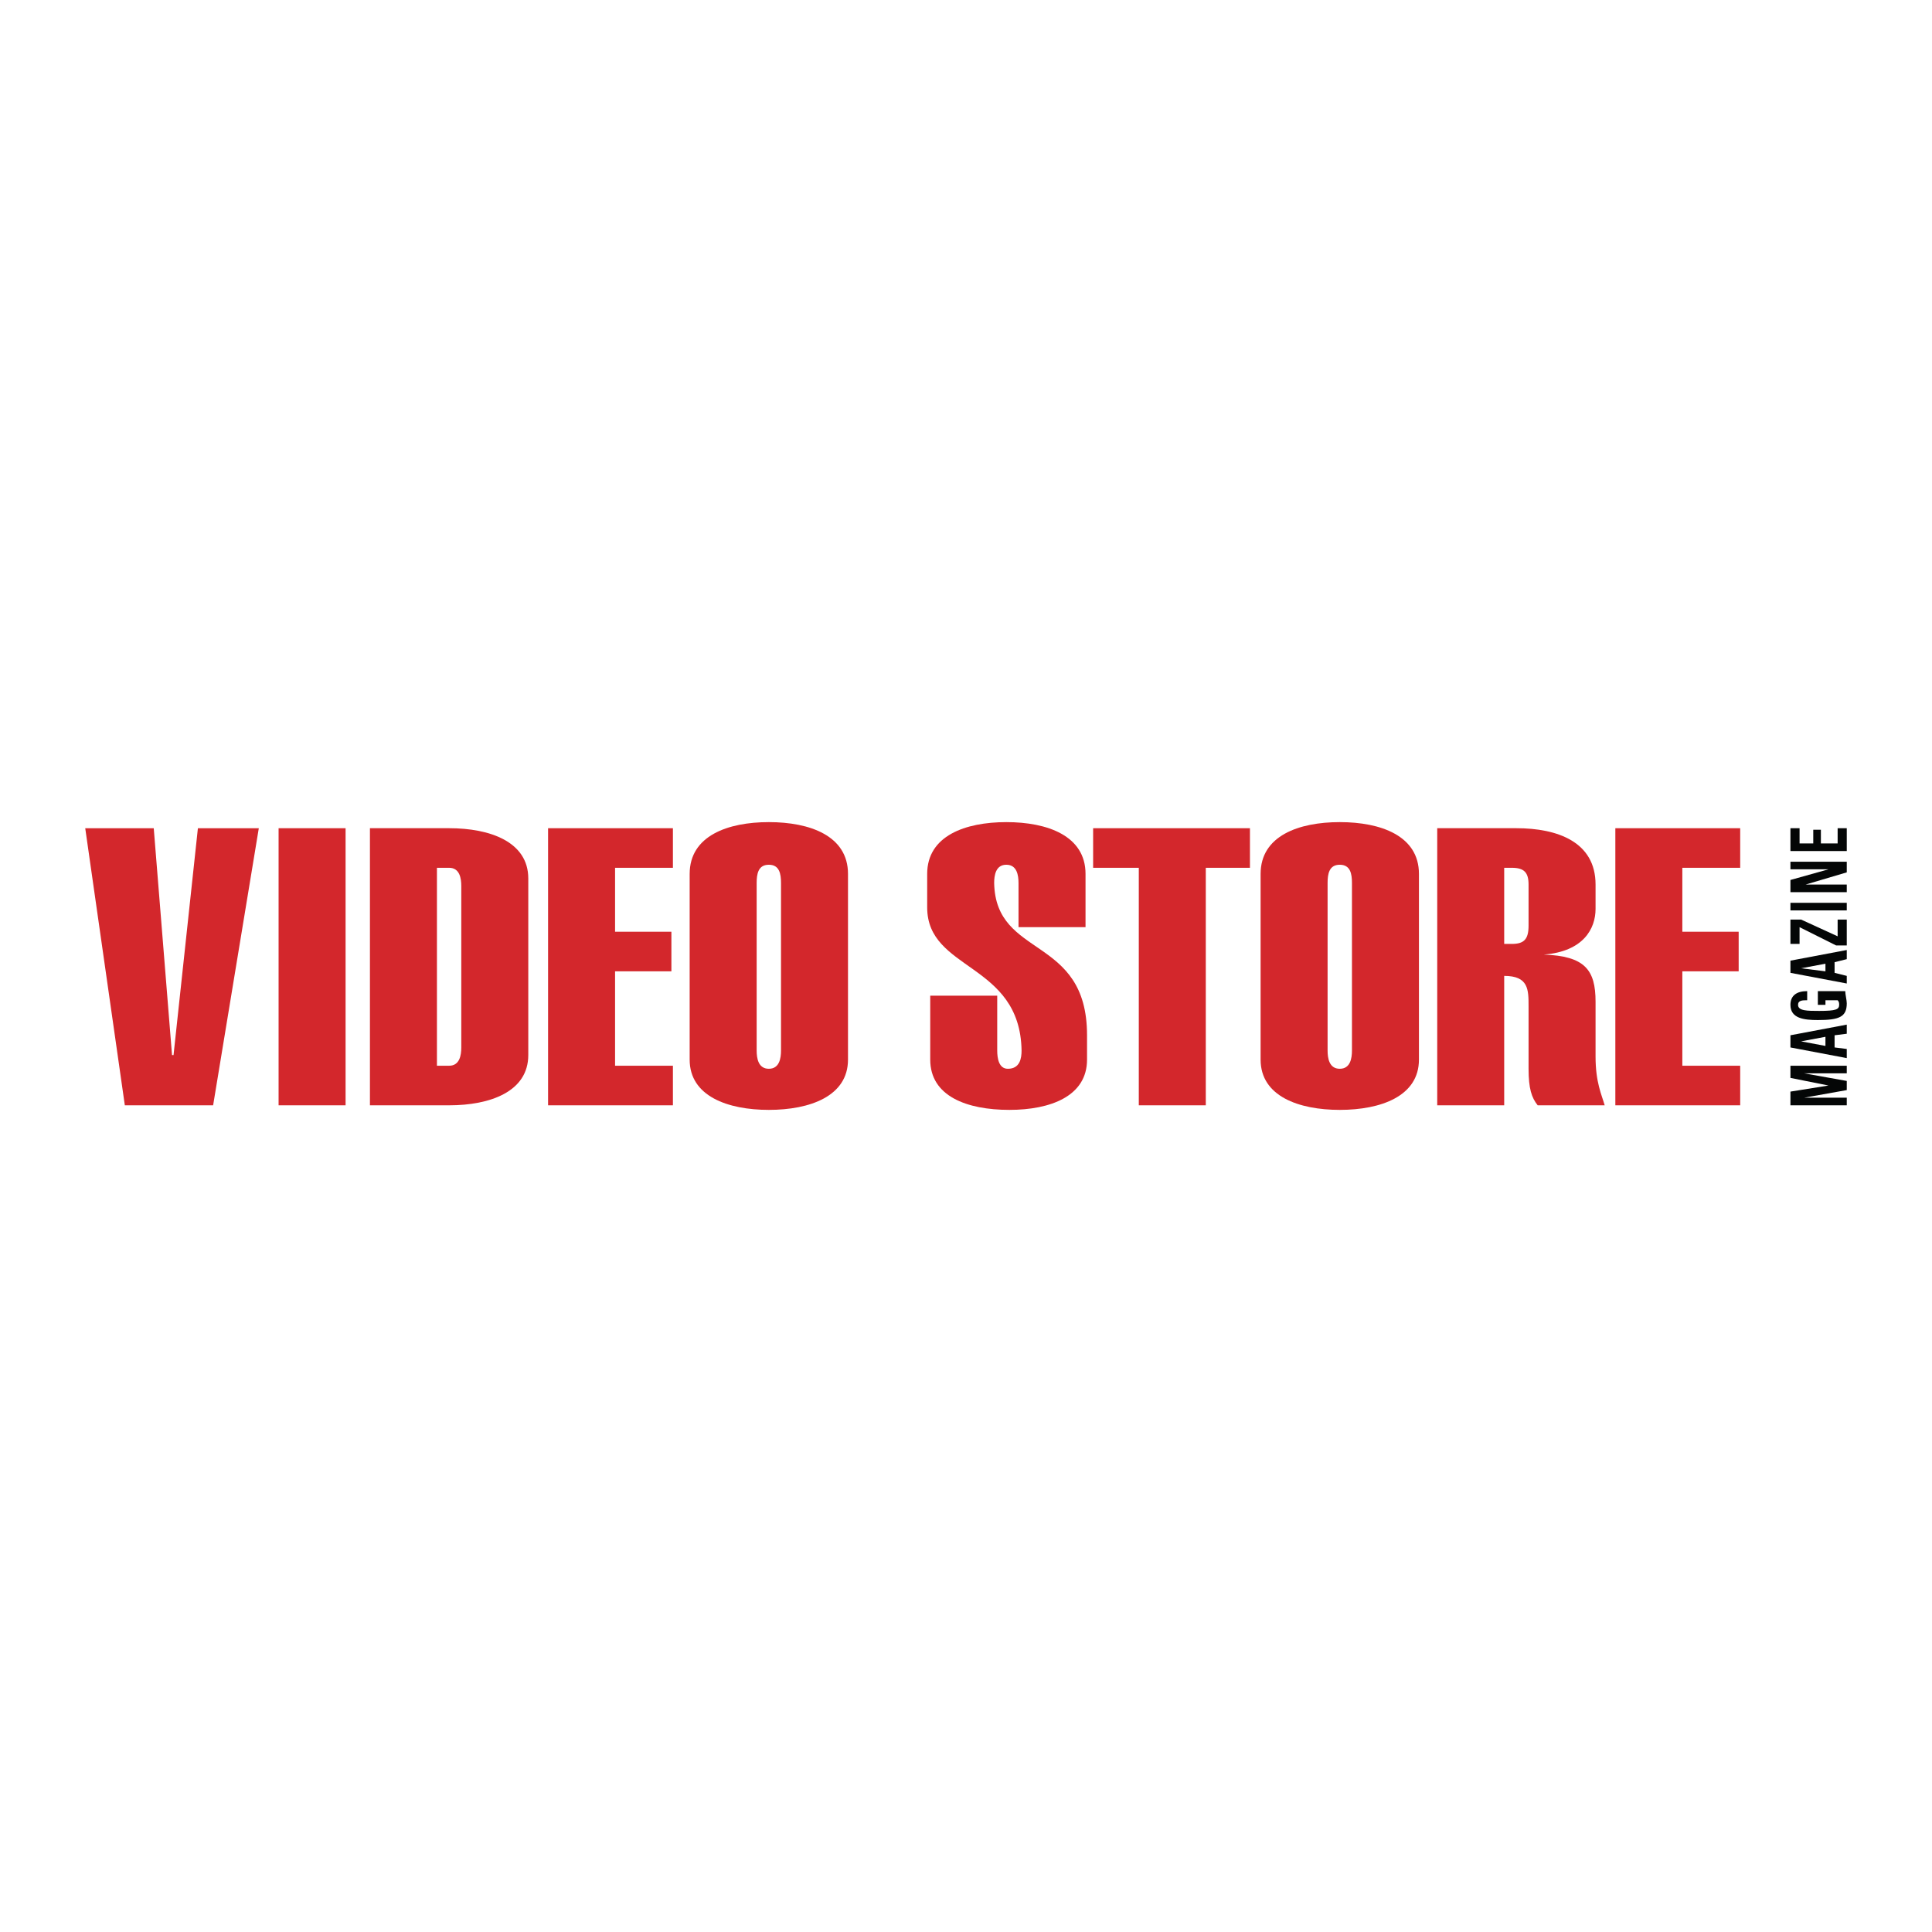
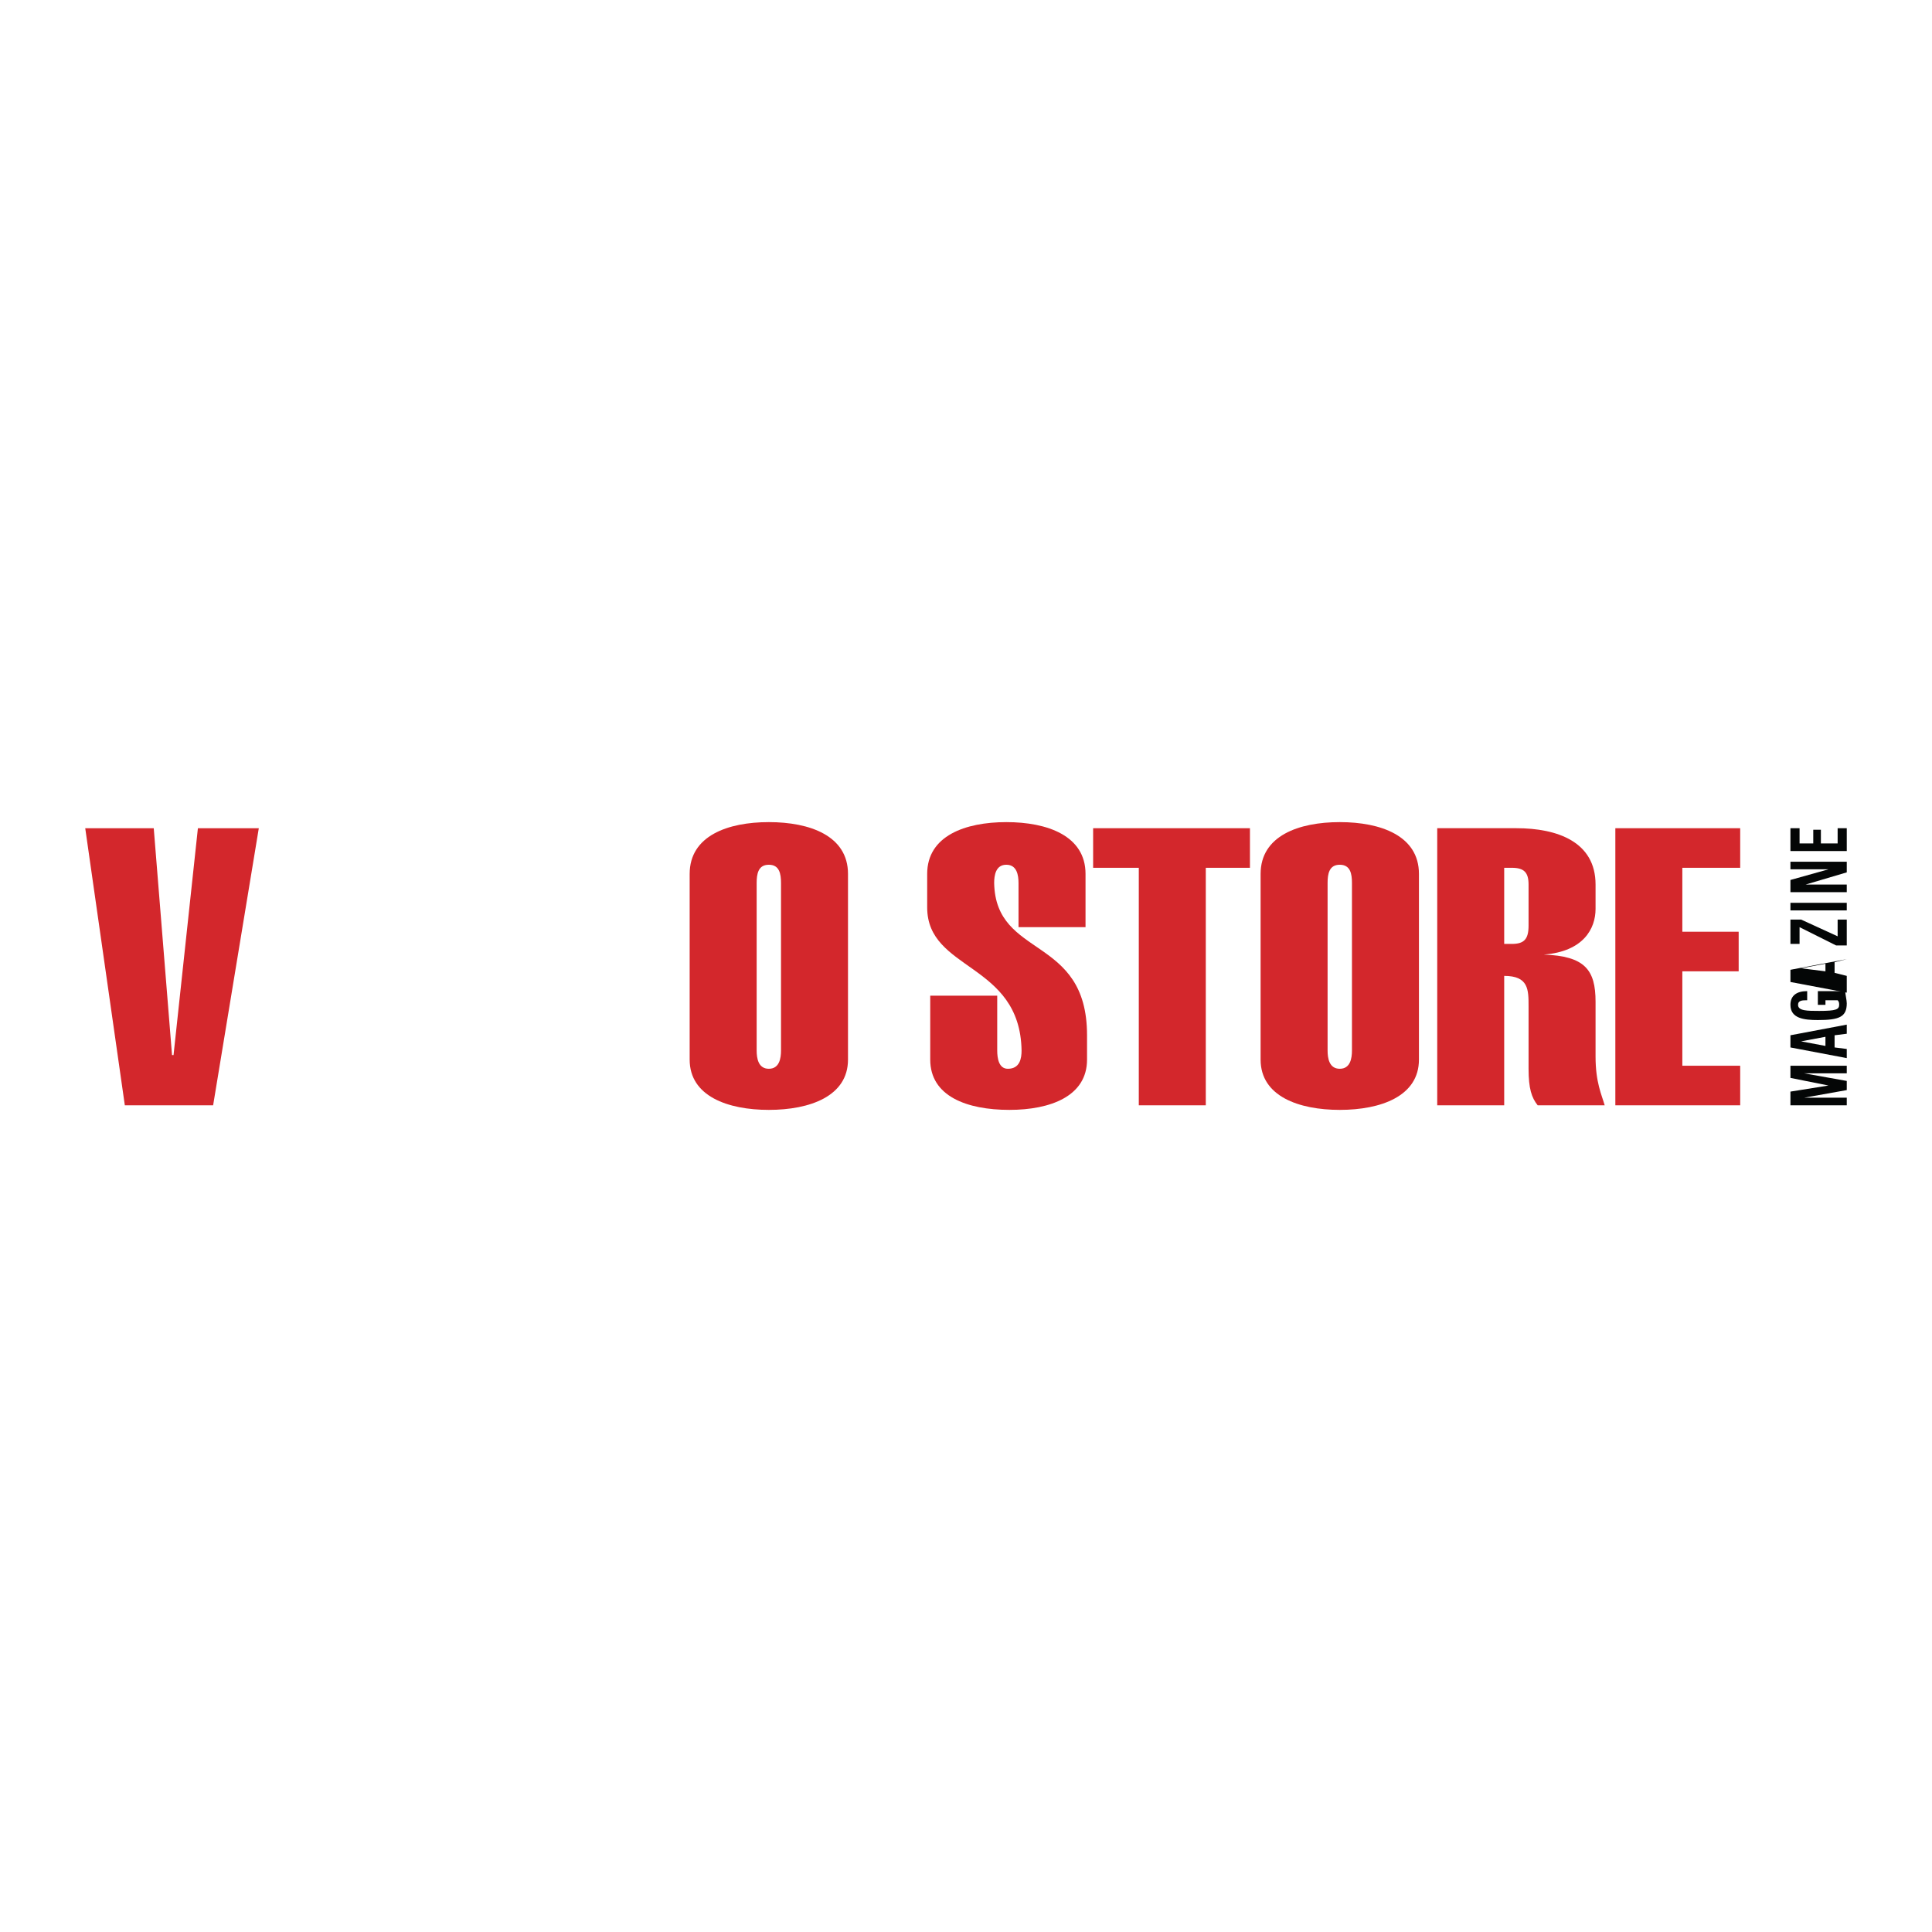
<svg xmlns="http://www.w3.org/2000/svg" version="1.0" id="Layer_1" x="0px" y="0px" width="192.756px" height="192.756px" viewBox="0 0 192.756 192.756" enable-background="new 0 0 192.756 192.756" xml:space="preserve">
  <g>
    <polygon fill-rule="evenodd" clip-rule="evenodd" fill="#FFFFFF" points="0,0 192.756,0 192.756,192.756 0,192.756 0,0  " />
    <polygon fill-rule="evenodd" clip-rule="evenodd" fill="#D3272C" points="17.163,105.264 17.314,105.264 19.745,82.631    25.821,82.631 21.264,110.277 12.454,110.277 8.504,82.631 15.339,82.631 17.163,105.264  " />
-     <polygon fill-rule="evenodd" clip-rule="evenodd" fill="#D3272C" points="27.795,82.631 34.479,82.631 34.479,110.277    27.795,110.277 27.795,82.631  " />
-     <path fill-rule="evenodd" clip-rule="evenodd" fill="#D3272C" d="M43.593,86.58h1.215c1.063,0,1.215,1.063,1.215,1.823v16.101   c0,0.76-0.152,1.824-1.215,1.824h-1.215V86.58L43.593,86.58z M36.909,110.277h7.899c4.101,0,7.899-1.367,7.899-5.014v-17.62   c0-3.646-3.798-5.013-7.899-5.013h-7.899V110.277L36.909,110.277z" />
-     <polygon fill-rule="evenodd" clip-rule="evenodd" fill="#D3272C" points="54.682,110.277 54.682,82.631 67.137,82.631    67.137,86.58 61.365,86.58 61.365,92.96 66.985,92.96 66.985,96.909 61.365,96.909 61.365,106.328 67.137,106.328 67.137,110.277    54.682,110.277  " />
    <path fill-rule="evenodd" clip-rule="evenodd" fill="#D3272C" d="M77.922,104.809c0,0.76-0.152,1.822-1.215,1.822   s-1.215-1.062-1.215-1.822V88.099c0-0.911,0.152-1.823,1.215-1.823s1.215,0.912,1.215,1.823V104.809L77.922,104.809z    M68.808,105.719c0,3.646,3.798,5.014,7.899,5.014s7.898-1.367,7.898-5.014V87.188c0-3.798-3.797-5.165-7.898-5.165   s-7.899,1.367-7.899,5.165V105.719L68.808,105.719z" />
    <path fill-rule="evenodd" clip-rule="evenodd" fill="#D3272C" d="M101.618,92.504v-4.405c0-0.76-0.151-1.823-1.215-1.823   s-1.215,1.063-1.215,1.823c0.151,7.595,9.266,5.165,9.266,15.19v2.43c0,3.646-3.646,5.014-7.747,5.014   c-4.253,0-7.898-1.367-7.898-5.014V99.34h6.684v5.469c0,0.76,0.151,1.822,1.062,1.822c1.216,0,1.367-1.062,1.367-1.822   c-0.151-8.811-9.417-7.899-9.417-14.279v-3.342c0-3.798,3.798-5.165,7.899-5.165c4.102,0,7.899,1.367,7.899,5.165v5.316H101.618   L101.618,92.504z" />
    <polygon fill-rule="evenodd" clip-rule="evenodd" fill="#D3272C" points="120.302,110.277 113.618,110.277 113.618,86.58    109.062,86.58 109.062,82.631 124.707,82.631 124.707,86.58 120.302,86.58 120.302,110.277  " />
    <path fill-rule="evenodd" clip-rule="evenodd" fill="#D3272C" d="M134.885,104.809c0,0.76-0.152,1.822-1.215,1.822   c-1.063,0-1.216-1.062-1.216-1.822V88.099c0-0.911,0.152-1.823,1.216-1.823c1.062,0,1.215,0.912,1.215,1.823V104.809   L134.885,104.809z M125.771,105.719c0,3.646,3.798,5.014,7.899,5.014c4.101,0,7.898-1.367,7.898-5.014V87.188   c0-3.798-3.798-5.165-7.898-5.165c-4.102,0-7.899,1.367-7.899,5.165V105.719L125.771,105.719z" />
    <path fill-rule="evenodd" clip-rule="evenodd" fill="#D3272C" d="M150.074,86.58h0.76c1.215,0,1.671,0.456,1.671,1.671v4.101   c0,1.367-0.456,1.823-1.671,1.823h-0.76V86.58L150.074,86.58z M150.074,110.277V97.365c2.431,0,2.431,1.367,2.431,3.037v6.229   c0,1.975,0.304,2.887,0.911,3.646h6.684c-0.304-1.064-0.911-2.279-0.911-4.861v-5.469c0-3.19-1.063-4.557-5.165-4.709l0,0   c3.95-0.304,5.165-2.582,5.165-4.557v-2.43c0-4.253-3.798-5.621-7.898-5.621h-7.899v27.646H150.074L150.074,110.277z" />
    <polygon fill-rule="evenodd" clip-rule="evenodd" fill="#D3272C" points="161.163,110.277 161.163,82.631 173.619,82.631    173.619,86.58 167.847,86.58 167.847,92.96 173.467,92.96 173.467,96.909 167.847,96.909 167.847,106.328 173.619,106.328    173.619,110.277 161.163,110.277  " />
    <polygon fill-rule="evenodd" clip-rule="evenodd" fill="#040606" points="184.252,110.277 178.632,110.277 178.632,108.91    182.43,108.303 182.43,108.303 178.632,107.543 178.632,106.328 184.252,106.328 184.252,107.086 179.999,107.086 179.999,107.086    184.252,107.846 184.252,108.758 179.999,109.518 179.999,109.518 184.252,109.518 184.252,110.277  " />
    <path fill-rule="evenodd" clip-rule="evenodd" fill="#040606" d="M182.125,103.441v0.912l-2.43-0.457l0,0L182.125,103.441   L182.125,103.441z M184.252,104.656l-1.215-0.152v-1.215l1.215-0.152v-0.91l-5.62,1.062v1.215l5.62,1.064V104.656L184.252,104.656z   " />
    <path fill-rule="evenodd" clip-rule="evenodd" fill="#040606" d="M180.303,99.795c-0.456,0-0.911,0-0.911,0.457   c0,0.607,0.911,0.607,2.126,0.607c1.671,0,1.975-0.152,1.975-0.607c0-0.152,0-0.305-0.151-0.457h-1.216v0.457h-0.759v-1.367h2.733   c0,0.303,0.152,0.91,0.152,1.215c0,1.367-0.76,1.67-2.886,1.67c-1.367,0-2.734-0.15-2.734-1.518c0-0.912,0.607-1.367,1.671-1.367   V99.795L180.303,99.795z" />
-     <path fill-rule="evenodd" clip-rule="evenodd" fill="#040606" d="M182.125,96.15v0.759l-2.43-0.304l0,0L182.125,96.15   L182.125,96.15z M184.252,97.365l-1.215-0.304v-1.063l1.215-0.304v-0.912l-5.62,1.063v1.215l5.62,1.063V97.365L184.252,97.365z" />
+     <path fill-rule="evenodd" clip-rule="evenodd" fill="#040606" d="M182.125,96.15v0.759l-2.43-0.304l0,0L182.125,96.15   L182.125,96.15z M184.252,97.365l-1.215-0.304v-1.063l1.215-0.304l-5.62,1.063v1.215l5.62,1.063V97.365L184.252,97.365z" />
    <polygon fill-rule="evenodd" clip-rule="evenodd" fill="#040606" points="178.632,94.175 178.632,91.745 179.695,91.745    183.341,93.416 183.341,91.745 184.252,91.745 184.252,94.327 183.188,94.327 179.543,92.504 179.543,94.175 178.632,94.175  " />
    <polygon fill-rule="evenodd" clip-rule="evenodd" fill="#040606" points="178.632,90.074 184.252,90.074 184.252,90.833    178.632,90.833 178.632,90.074  " />
    <polygon fill-rule="evenodd" clip-rule="evenodd" fill="#040606" points="184.252,89.011 178.632,89.011 178.632,87.795    182.43,86.732 182.43,86.732 178.632,86.732 178.632,85.973 184.252,85.973 184.252,87.036 180.15,88.251 180.15,88.251    184.252,88.251 184.252,89.011  " />
    <polygon fill-rule="evenodd" clip-rule="evenodd" fill="#040606" points="184.252,84.909 178.632,84.909 178.632,82.631    179.543,82.631 179.543,84.15 180.91,84.15 180.91,82.783 181.67,82.783 181.67,84.15 183.341,84.15 183.341,82.631    184.252,82.631 184.252,84.909  " />
  </g>
</svg>